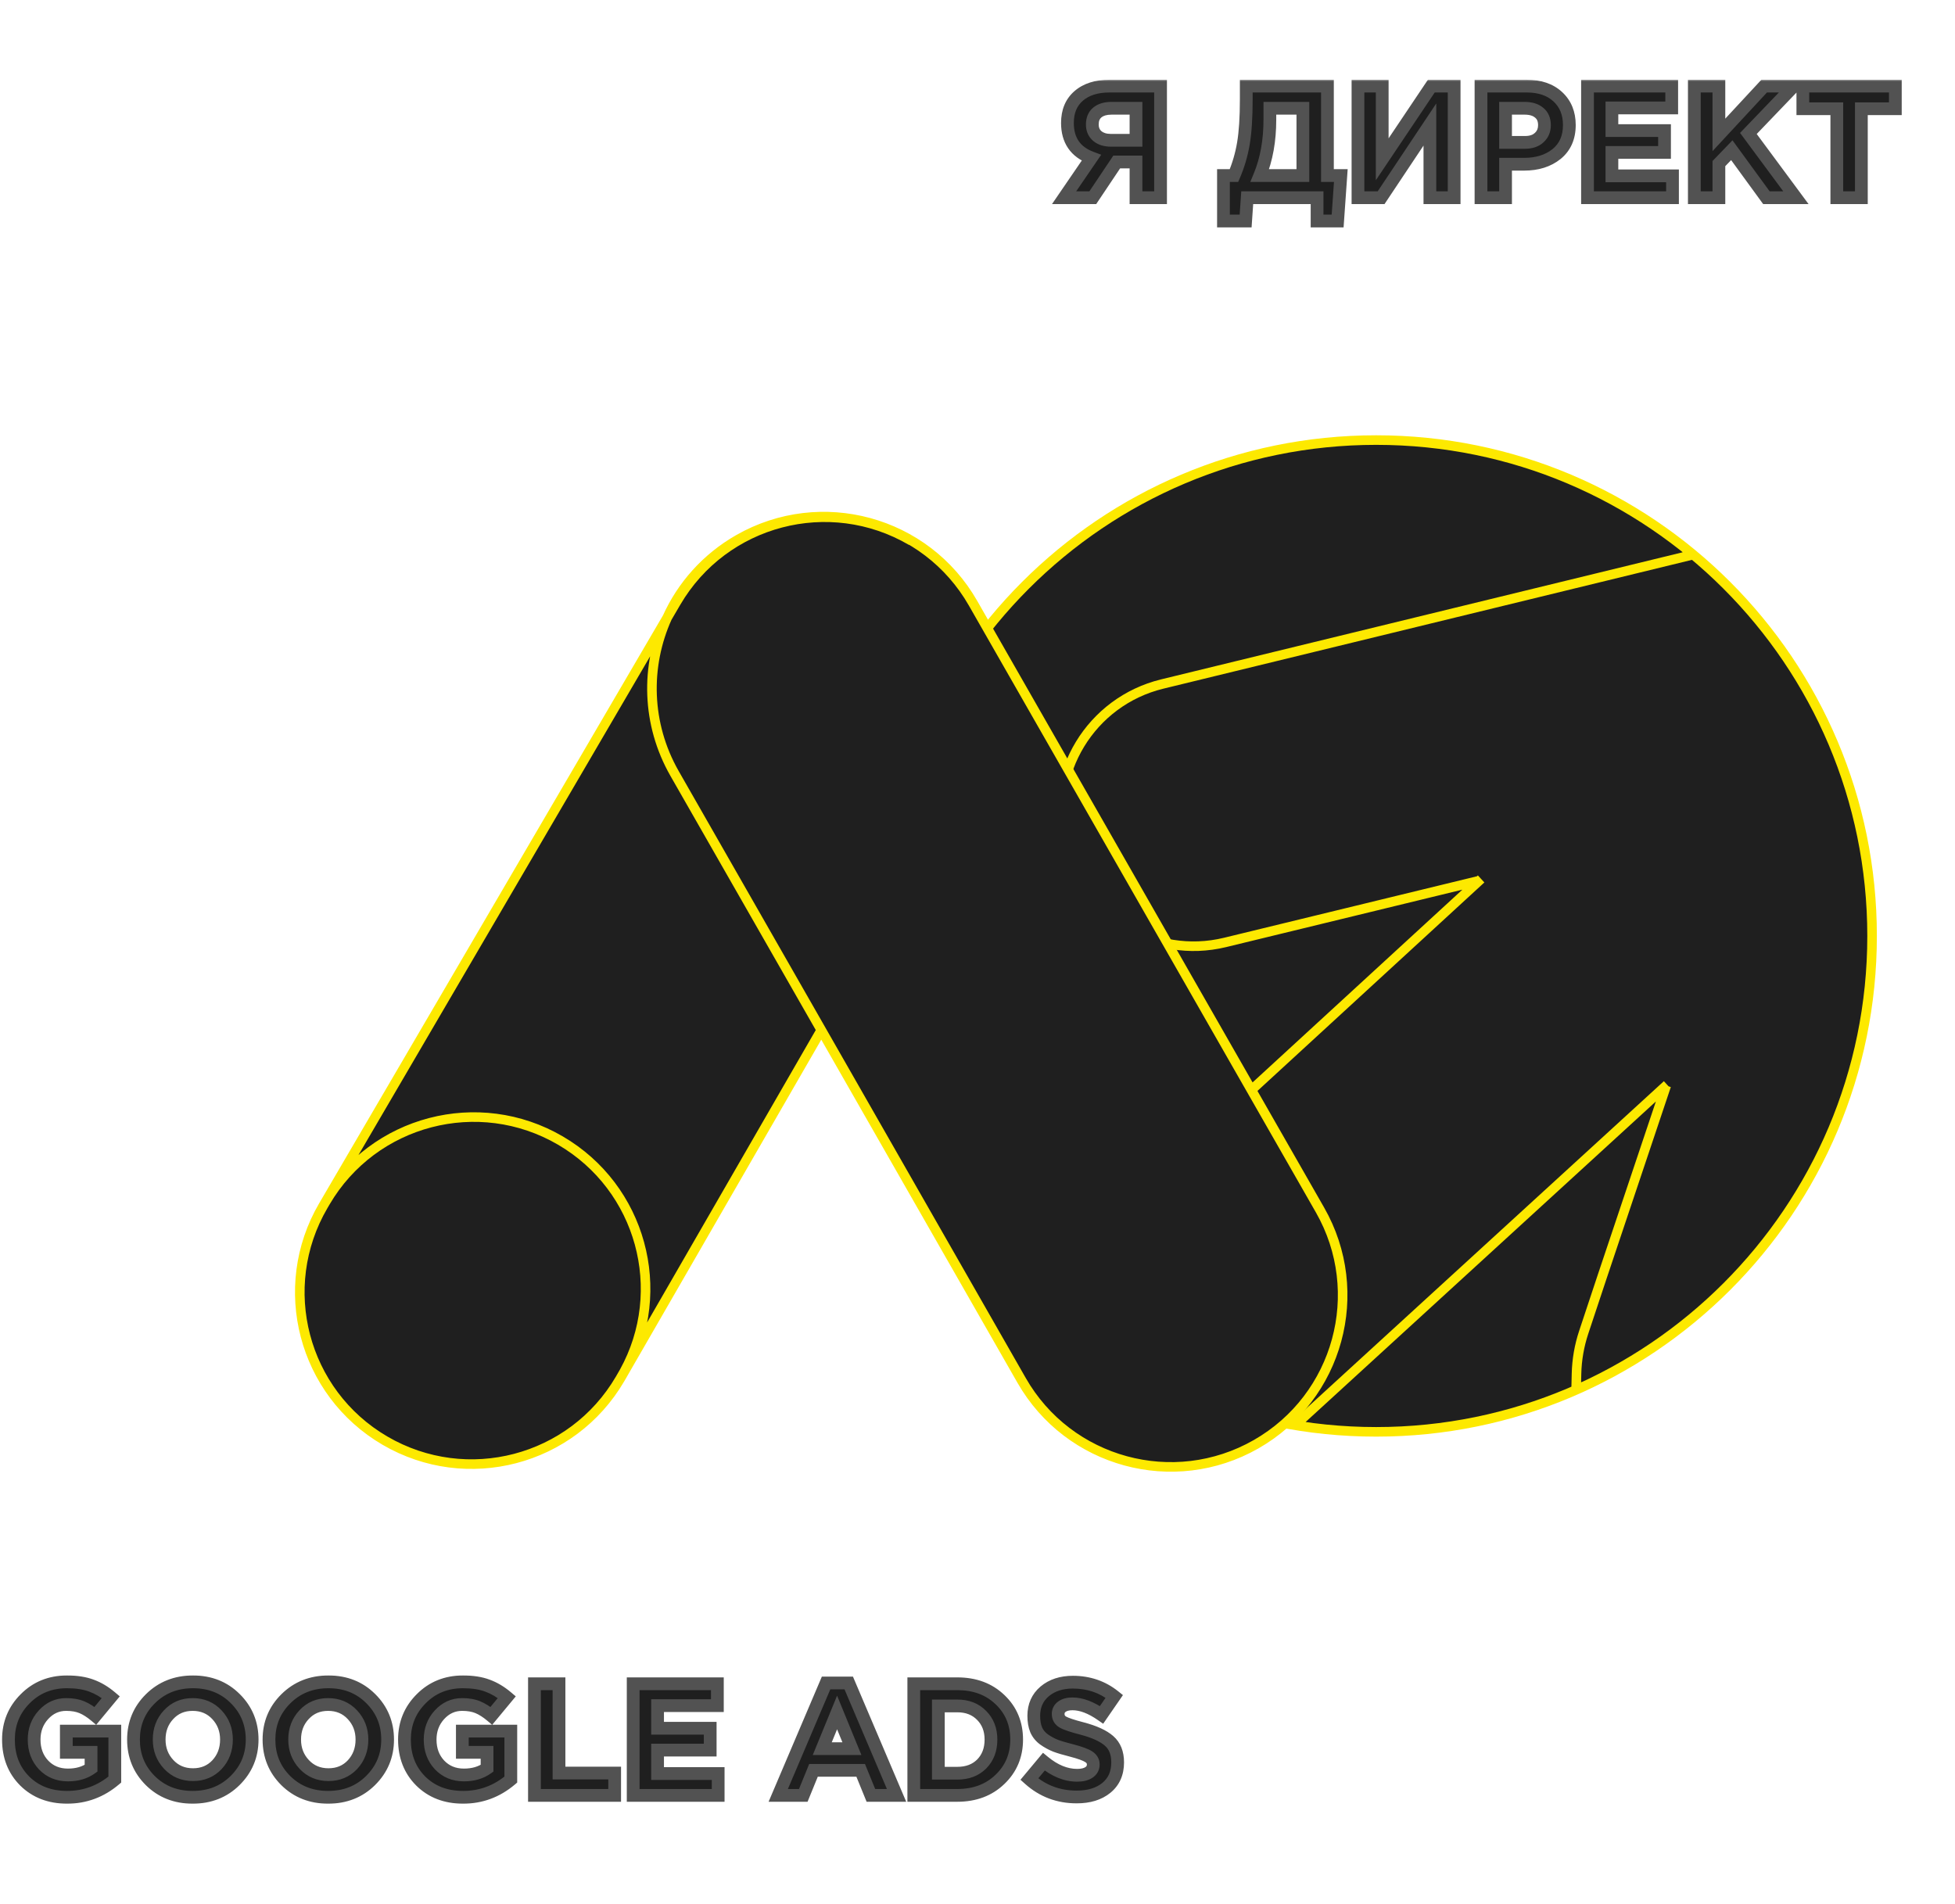
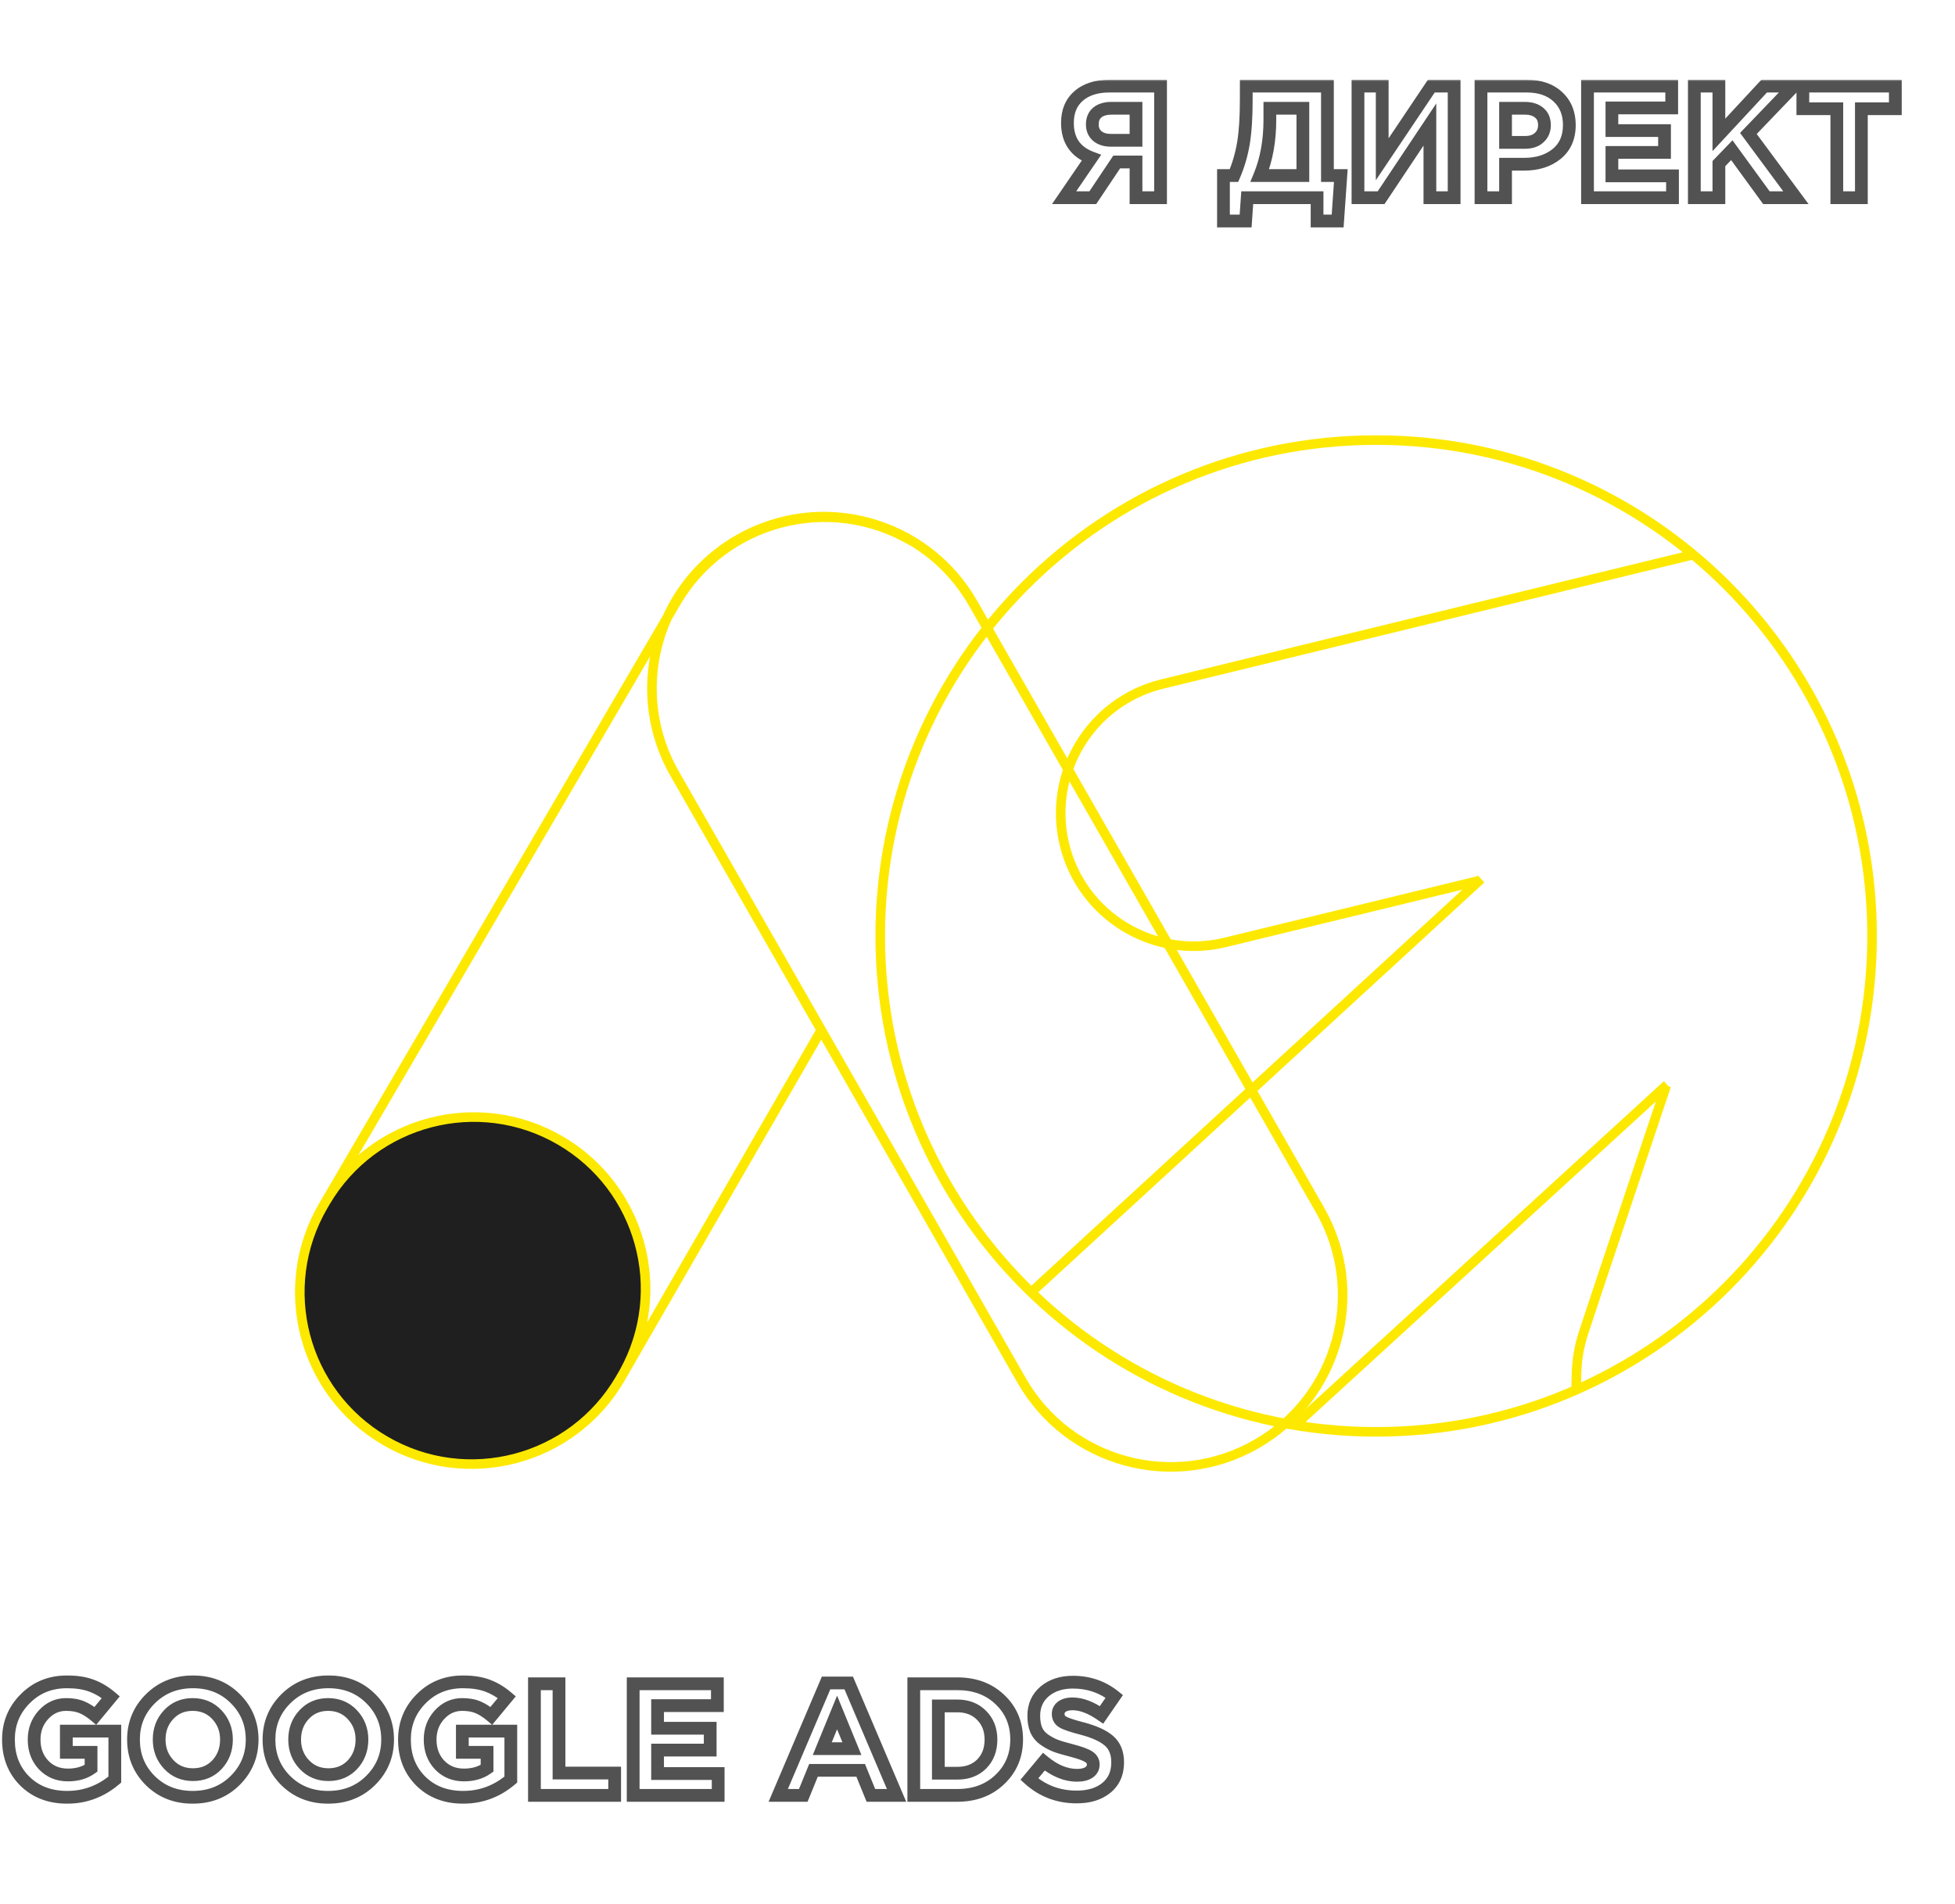
<svg xmlns="http://www.w3.org/2000/svg" width="613" height="597" viewBox="0 0 613 597" fill="none">
-   <path d="M587 293.5C587 379.38 517.38 449 431.5 449C345.62 449 276 379.38 276 293.5C276 207.62 345.62 138 431.5 138C517.38 138 587 207.62 587 293.5Z" fill="#1F1F1F" />
  <path d="M530.502 174.024L364.417 214.5C342.034 219.955 328.316 242.529 333.785 264.91C339.247 287.262 361.783 300.964 384.142 295.528L463.896 276.136M522.468 340.409L502.316 400.51L496.58 417.787C495.186 421.986 494.425 426.368 494.322 430.791L494.217 435.264M323.946 404.682L394.18 340.15L464.414 275.618M406.62 446.408L522.727 340.15M587 293.5C587 379.38 517.38 449 431.5 449C345.62 449 276 379.38 276 293.5C276 207.62 345.62 138 431.5 138C517.38 138 587 207.62 587 293.5Z" stroke="#FDE900" stroke-width="3" />
  <mask id="path-3-outside-1_816_1849" maskUnits="userSpaceOnUse" x="329" y="25" width="268" height="47" fill="black">
    <rect fill="white" x="329" y="25" width="268" height="47" />
    <path d="M363.9 27V62H356.2V50.8H350.15L342.65 62H333.65L342.2 49.5C337.2 47.633 334.7 43.983 334.7 38.55C334.7 34.95 335.867 32.133 338.2 30.1C340.567 28.033 343.8 27 347.9 27H363.9ZM348.4 44H356.2V33.95H348.55C346.65 33.95 345.167 34.383 344.1 35.25C343.033 36.117 342.5 37.383 342.5 39.05C342.5 40.55 343.017 41.75 344.05 42.65C345.117 43.55 346.567 44 348.4 44ZM383.623 69.3V55.05H386.923C388.29 51.883 389.273 48.533 389.873 45C390.473 41.467 390.773 36.833 390.773 31.1V27H416.223V55.05H420.423L419.423 69.3H412.973V62H391.073L390.573 69.3H383.623ZM408.523 33.95H398.173V37.5C398.173 44.1 397.123 49.95 395.023 55.05H408.523V33.95ZM455.95 27V62H448.35V39.05L433.05 62H425.8V27H433.4V49.95L448.8 27H455.95ZM464.374 62V27H478.674C482.807 27 486.074 28.117 488.474 30.35C490.874 32.583 492.074 35.533 492.074 39.2C492.074 43.1 490.74 46.133 488.074 48.3C485.407 50.433 482.024 51.5 477.924 51.5H472.074V62H464.374ZM472.074 44.65H478.174C480.074 44.65 481.557 44.15 482.624 43.15C483.724 42.15 484.274 40.85 484.274 39.25C484.274 37.55 483.724 36.25 482.624 35.35C481.524 34.417 479.99 33.95 478.024 33.95H472.074V44.65ZM497.772 62V27H524.172V33.85H505.422V40.95H521.922V47.8H505.422V55.15H524.422V62H497.772ZM531.268 62V27H538.968V42.3L553.168 27H562.468L548.218 41.85L563.118 62H553.868L543.018 47.1L538.968 51.3V62H531.268ZM575.942 62V34.1H565.292V27H594.292V34.1H583.642V62H575.942Z" />
  </mask>
-   <path d="M363.9 27V62H356.2V50.8H350.15L342.65 62H333.65L342.2 49.5C337.2 47.633 334.7 43.983 334.7 38.55C334.7 34.95 335.867 32.133 338.2 30.1C340.567 28.033 343.8 27 347.9 27H363.9ZM348.4 44H356.2V33.95H348.55C346.65 33.95 345.167 34.383 344.1 35.25C343.033 36.117 342.5 37.383 342.5 39.05C342.5 40.55 343.017 41.75 344.05 42.65C345.117 43.55 346.567 44 348.4 44ZM383.623 69.3V55.05H386.923C388.29 51.883 389.273 48.533 389.873 45C390.473 41.467 390.773 36.833 390.773 31.1V27H416.223V55.05H420.423L419.423 69.3H412.973V62H391.073L390.573 69.3H383.623ZM408.523 33.95H398.173V37.5C398.173 44.1 397.123 49.95 395.023 55.05H408.523V33.95ZM455.95 27V62H448.35V39.05L433.05 62H425.8V27H433.4V49.95L448.8 27H455.95ZM464.374 62V27H478.674C482.807 27 486.074 28.117 488.474 30.35C490.874 32.583 492.074 35.533 492.074 39.2C492.074 43.1 490.74 46.133 488.074 48.3C485.407 50.433 482.024 51.5 477.924 51.5H472.074V62H464.374ZM472.074 44.65H478.174C480.074 44.65 481.557 44.15 482.624 43.15C483.724 42.15 484.274 40.85 484.274 39.25C484.274 37.55 483.724 36.25 482.624 35.35C481.524 34.417 479.99 33.95 478.024 33.95H472.074V44.65ZM497.772 62V27H524.172V33.85H505.422V40.95H521.922V47.8H505.422V55.15H524.422V62H497.772ZM531.268 62V27H538.968V42.3L553.168 27H562.468L548.218 41.85L563.118 62H553.868L543.018 47.1L538.968 51.3V62H531.268ZM575.942 62V34.1H565.292V27H594.292V34.1H583.642V62H575.942Z" fill="#1F1F1F" />
  <path d="M363.9 27H365.9V25H363.9V27ZM363.9 62V64H365.9V62H363.9ZM356.2 62H354.2V64H356.2V62ZM356.2 50.8H358.2V48.8H356.2V50.8ZM350.15 50.8V48.8H349.082L348.488 49.687L350.15 50.8ZM342.65 62V64H343.718L344.312 63.113L342.65 62ZM333.65 62L331.999 60.871L329.859 64H333.65V62ZM342.2 49.5L343.851 50.629L345.293 48.52L342.9 47.626L342.2 49.5ZM338.2 30.1L339.514 31.608L339.516 31.607L338.2 30.1ZM356.2 44V46H358.2V44H356.2ZM356.2 33.95H358.2V31.95H356.2V33.95ZM344.05 42.65L342.736 44.158L342.748 44.169L342.76 44.179L344.05 42.65ZM361.9 27V62H365.9V27H361.9ZM363.9 60H356.2V64H363.9V60ZM358.2 62V50.8H354.2V62H358.2ZM356.2 48.8H350.15V52.8H356.2V48.8ZM348.488 49.687L340.988 60.887L344.312 63.113L351.812 51.913L348.488 49.687ZM342.65 60H333.65V64H342.65V60ZM335.301 63.129L343.851 50.629L340.549 48.371L331.999 60.871L335.301 63.129ZM342.9 47.626C340.704 46.807 339.198 45.652 338.225 44.232C337.25 42.809 336.7 40.956 336.7 38.55H332.7C332.7 41.577 333.4 44.266 334.925 46.493C336.452 48.723 338.696 50.327 341.5 51.374L342.9 47.626ZM336.7 38.55C336.7 35.424 337.689 33.198 339.514 31.608L336.886 28.592C334.044 31.069 332.7 34.476 332.7 38.55H336.7ZM339.516 31.607C341.418 29.945 344.133 29 347.9 29V25C343.467 25 339.715 26.122 336.884 28.593L339.516 31.607ZM347.9 29H363.9V25H347.9V29ZM348.4 46H356.2V42H348.4V46ZM358.2 44V33.95H354.2V44H358.2ZM356.2 31.95H348.55V35.95H356.2V31.95ZM348.55 31.95C346.365 31.95 344.377 32.448 342.839 33.698L345.361 36.802C345.956 36.319 346.935 35.95 348.55 35.95V31.95ZM342.839 33.698C341.205 35.025 340.5 36.922 340.5 39.05H344.5C344.5 37.844 344.862 37.208 345.361 36.802L342.839 33.698ZM340.5 39.05C340.5 41.067 341.223 42.84 342.736 44.158L345.364 41.142C344.811 40.66 344.5 40.033 344.5 39.05H340.5ZM342.76 44.179C344.288 45.468 346.245 46 348.4 46V42C346.889 42 345.945 41.633 345.34 41.121L342.76 44.179ZM383.623 69.3H381.623V71.3H383.623V69.3ZM383.623 55.05V53.05H381.623V55.05H383.623ZM386.923 55.05V57.05H388.238L388.759 55.843L386.923 55.05ZM389.873 45L387.901 44.665L389.873 45ZM390.773 27V25H388.773V27H390.773ZM416.223 27H418.223V25H416.223V27ZM416.223 55.05H414.223V57.05H416.223V55.05ZM420.423 55.05L422.418 55.19L422.568 53.05H420.423V55.05ZM419.423 69.3V71.3H421.288L421.418 69.44L419.423 69.3ZM412.973 69.3H410.973V71.3H412.973V69.3ZM412.973 62H414.973V60H412.973V62ZM391.073 62V60H389.205L389.078 61.863L391.073 62ZM390.573 69.3V71.3H392.441L392.568 69.437L390.573 69.3ZM408.523 33.95H410.523V31.95H408.523V33.95ZM398.173 33.95V31.95H396.173V33.95H398.173ZM395.023 55.05L393.174 54.288L392.037 57.05H395.023V55.05ZM408.523 55.05V57.05H410.523V55.05H408.523ZM385.623 69.3V55.05H381.623V69.3H385.623ZM383.623 57.05H386.923V53.05H383.623V57.05ZM388.759 55.843C390.192 52.524 391.219 49.019 391.845 45.335L387.901 44.665C387.327 48.047 386.388 51.243 385.087 54.258L388.759 55.843ZM391.845 45.335C392.471 41.645 392.773 36.888 392.773 31.1H388.773C388.773 36.779 388.475 41.288 387.901 44.665L391.845 45.335ZM392.773 31.1V27H388.773V31.1H392.773ZM390.773 29H416.223V25H390.773V29ZM414.223 27V55.05H418.223V27H414.223ZM416.223 57.05H420.423V53.05H416.223V57.05ZM418.428 54.91L417.428 69.16L421.418 69.44L422.418 55.19L418.428 54.91ZM419.423 67.3H412.973V71.3H419.423V67.3ZM414.973 69.3V62H410.973V69.3H414.973ZM412.973 60H391.073V64H412.973V60ZM389.078 61.863L388.578 69.163L392.568 69.437L393.068 62.137L389.078 61.863ZM390.573 67.3H383.623V71.3H390.573V67.3ZM408.523 31.95H398.173V35.95H408.523V31.95ZM396.173 33.95V37.5H400.173V33.95H396.173ZM396.173 37.5C396.173 43.889 395.157 49.473 393.174 54.288L396.872 55.812C399.089 50.427 400.173 44.311 400.173 37.5H396.173ZM395.023 57.05H408.523V53.05H395.023V57.05ZM410.523 55.05V33.95H406.523V55.05H410.523ZM455.95 27H457.95V25H455.95V27ZM455.95 62V64H457.95V62H455.95ZM448.35 62H446.35V64H448.35V62ZM448.35 39.05H450.35V32.444L446.686 37.941L448.35 39.05ZM433.05 62V64H434.12L434.714 63.109L433.05 62ZM425.8 62H423.8V64H425.8V62ZM425.8 27V25H423.8V27H425.8ZM433.4 27H435.4V25H433.4V27ZM433.4 49.95H431.4V56.52L435.06 51.064L433.4 49.95ZM448.8 27V25H447.733L447.139 25.886L448.8 27ZM453.95 27V62H457.95V27H453.95ZM455.95 60H448.35V64H455.95V60ZM450.35 62V39.05H446.35V62H450.35ZM446.686 37.941L431.386 60.891L434.714 63.109L450.014 40.159L446.686 37.941ZM433.05 60H425.8V64H433.05V60ZM427.8 62V27H423.8V62H427.8ZM425.8 29H433.4V25H425.8V29ZM431.4 27V49.95H435.4V27H431.4ZM435.06 51.064L450.46 28.114L447.139 25.886L431.739 48.836L435.06 51.064ZM448.8 29H455.95V25H448.8V29ZM464.374 62H462.374V64H464.374V62ZM464.374 27V25H462.374V27H464.374ZM488.474 30.35L487.111 31.814L488.474 30.35ZM488.074 48.3L489.323 49.862L489.329 49.857L489.335 49.852L488.074 48.3ZM472.074 51.5V49.5H470.074V51.5H472.074ZM472.074 62V64H474.074V62H472.074ZM472.074 44.65H470.074V46.65H472.074V44.65ZM482.624 43.15L481.278 41.67L481.267 41.68L481.256 41.691L482.624 43.15ZM482.624 35.35L481.33 36.875L481.344 36.887L481.357 36.898L482.624 35.35ZM472.074 33.95V31.95H470.074V33.95H472.074ZM466.374 62V27H462.374V62H466.374ZM464.374 29H478.674V25H464.374V29ZM478.674 29C482.439 29 485.171 30.009 487.111 31.814L489.836 28.886C486.977 26.225 483.175 25 478.674 25V29ZM487.111 31.814C489.054 33.622 490.074 36.016 490.074 39.2H494.074C494.074 35.051 492.693 31.544 489.836 28.886L487.111 31.814ZM490.074 39.2C490.074 42.589 488.945 45.015 486.813 46.748L489.335 49.852C492.536 47.252 494.074 43.611 494.074 39.2H490.074ZM486.824 46.738C484.58 48.534 481.664 49.5 477.924 49.5V53.5C482.384 53.5 486.235 52.333 489.323 49.862L486.824 46.738ZM477.924 49.5H472.074V53.5H477.924V49.5ZM470.074 51.5V62H474.074V51.5H470.074ZM472.074 60H464.374V64H472.074V60ZM472.074 46.65H478.174V42.65H472.074V46.65ZM478.174 46.65C480.425 46.65 482.454 46.051 483.992 44.609L481.256 41.691C480.661 42.249 479.723 42.65 478.174 42.65V46.65ZM483.969 44.63C485.521 43.219 486.274 41.365 486.274 39.25H482.274C482.274 40.335 481.927 41.081 481.278 41.67L483.969 44.63ZM486.274 39.25C486.274 37.081 485.547 35.157 483.89 33.802L481.357 36.898C481.901 37.343 482.274 38.02 482.274 39.25H486.274ZM483.918 33.825C482.344 32.489 480.292 31.95 478.024 31.95V35.95C479.689 35.95 480.704 36.344 481.33 36.875L483.918 33.825ZM478.024 31.95H472.074V35.95H478.024V31.95ZM470.074 33.95V44.65H474.074V33.95H470.074ZM497.772 62H495.772V64H497.772V62ZM497.772 27V25H495.772V27H497.772ZM524.172 27H526.172V25H524.172V27ZM524.172 33.85V35.85H526.172V33.85H524.172ZM505.422 33.85V31.85H503.422V33.85H505.422ZM505.422 40.95H503.422V42.95H505.422V40.95ZM521.922 40.95H523.922V38.95H521.922V40.95ZM521.922 47.8V49.8H523.922V47.8H521.922ZM505.422 47.8V45.8H503.422V47.8H505.422ZM505.422 55.15H503.422V57.15H505.422V55.15ZM524.422 55.15H526.422V53.15H524.422V55.15ZM524.422 62V64H526.422V62H524.422ZM499.772 62V27H495.772V62H499.772ZM497.772 29H524.172V25H497.772V29ZM522.172 27V33.85H526.172V27H522.172ZM524.172 31.85H505.422V35.85H524.172V31.85ZM503.422 33.85V40.95H507.422V33.85H503.422ZM505.422 42.95H521.922V38.95H505.422V42.95ZM519.922 40.95V47.8H523.922V40.95H519.922ZM521.922 45.8H505.422V49.8H521.922V45.8ZM503.422 47.8V55.15H507.422V47.8H503.422ZM505.422 57.15H524.422V53.15H505.422V57.15ZM522.422 55.15V62H526.422V55.15H522.422ZM524.422 60H497.772V64H524.422V60ZM531.268 62H529.268V64H531.268V62ZM531.268 27V25H529.268V27H531.268ZM538.968 27H540.968V25H538.968V27ZM538.968 42.3H536.968V47.395L540.434 43.66L538.968 42.3ZM553.168 27V25H552.296L551.702 25.64L553.168 27ZM562.468 27L563.911 28.385L567.159 25H562.468V27ZM548.218 41.85L546.775 40.465L545.607 41.683L546.61 43.039L548.218 41.85ZM563.118 62V64H567.085L564.726 60.811L563.118 62ZM553.868 62L552.252 63.177L552.851 64H553.868V62ZM543.018 47.1L544.635 45.923L543.233 43.997L541.579 45.712L543.018 47.1ZM538.968 51.3L537.529 49.912L536.968 50.493V51.3H538.968ZM538.968 62V64H540.968V62H538.968ZM533.268 62V27H529.268V62H533.268ZM531.268 29H538.968V25H531.268V29ZM536.968 27V42.3H540.968V27H536.968ZM540.434 43.66L554.634 28.36L551.702 25.64L537.502 40.94L540.434 43.66ZM553.168 29H562.468V25H553.168V29ZM561.025 25.615L546.775 40.465L549.661 43.235L563.911 28.385L561.025 25.615ZM546.61 43.039L561.51 63.189L564.726 60.811L549.826 40.661L546.61 43.039ZM563.118 60H553.868V64H563.118V60ZM555.485 60.823L544.635 45.923L541.402 48.277L552.252 63.177L555.485 60.823ZM541.579 45.712L537.529 49.912L540.408 52.688L544.458 48.488L541.579 45.712ZM536.968 51.3V62H540.968V51.3H536.968ZM538.968 60H531.268V64H538.968V60ZM575.942 62H573.942V64H575.942V62ZM575.942 34.1H577.942V32.1H575.942V34.1ZM565.292 34.1H563.292V36.1H565.292V34.1ZM565.292 27V25H563.292V27H565.292ZM594.292 27H596.292V25H594.292V27ZM594.292 34.1V36.1H596.292V34.1H594.292ZM583.642 34.1V32.1H581.642V34.1H583.642ZM583.642 62V64H585.642V62H583.642ZM577.942 62V34.1H573.942V62H577.942ZM575.942 32.1H565.292V36.1H575.942V32.1ZM567.292 34.1V27H563.292V34.1H567.292ZM565.292 29H594.292V25H565.292V29ZM592.292 27V34.1H596.292V27H592.292ZM594.292 32.1H583.642V36.1H594.292V32.1ZM581.642 34.1V62H585.642V34.1H581.642ZM583.642 60H575.942V64H583.642V60Z" fill="#525252" mask="url(#path-3-outside-1_816_1849)" />
  <mask id="path-5-outside-2_816_1849" maskUnits="userSpaceOnUse" x="0" y="525" width="353" height="41" fill="black">
    <rect fill="white" y="525" width="353" height="41" />
    <path d="M21.05 563.6C15.617 563.6 11.183 561.9 7.75 558.5C4.35 555.1 2.65 550.767 2.65 545.5C2.65 540.467 4.4 536.2 7.9 532.7C11.4 529.167 15.767 527.4 21 527.4C24.033 527.4 26.6 527.8 28.7 528.6C30.8 529.367 32.817 530.567 34.75 532.2L29.9 538.05C28.433 536.817 27.017 535.917 25.65 535.35C24.283 534.783 22.65 534.5 20.75 534.5C17.95 534.5 15.567 535.583 13.6 537.75C11.667 539.883 10.7 542.467 10.7 545.5C10.7 548.7 11.683 551.35 13.65 553.45C15.65 555.55 18.2 556.6 21.3 556.6C24.167 556.6 26.583 555.9 28.55 554.5V549.5H20.8V542.85H36V558.05C31.633 561.75 26.65 563.6 21.05 563.6ZM73.709 558.35C70.176 561.85 65.742 563.6 60.409 563.6C55.076 563.6 50.642 561.85 47.109 558.35C43.609 554.85 41.859 550.567 41.859 545.5C41.859 540.467 43.626 536.2 47.159 532.7C50.726 529.167 55.176 527.4 60.509 527.4C65.842 527.4 70.259 529.15 73.759 532.65C77.292 536.15 79.059 540.433 79.059 545.5C79.059 550.533 77.276 554.817 73.709 558.35ZM52.909 553.3C54.909 555.433 57.442 556.5 60.509 556.5C63.576 556.5 66.092 555.45 68.059 553.35C70.026 551.217 71.009 548.6 71.009 545.5C71.009 542.433 70.009 539.833 68.009 537.7C66.009 535.567 63.476 534.5 60.409 534.5C57.342 534.5 54.826 535.567 52.859 537.7C50.892 539.8 49.909 542.4 49.909 545.5C49.909 548.567 50.909 551.167 52.909 553.3ZM116.189 558.35C112.656 561.85 108.223 563.6 102.889 563.6C97.556 563.6 93.123 561.85 89.59 558.35C86.09 554.85 84.34 550.567 84.34 545.5C84.34 540.467 86.106 536.2 89.639 532.7C93.206 529.167 97.656 527.4 102.989 527.4C108.323 527.4 112.739 529.15 116.239 532.65C119.773 536.15 121.539 540.433 121.539 545.5C121.539 550.533 119.756 554.817 116.189 558.35ZM95.389 553.3C97.389 555.433 99.923 556.5 102.989 556.5C106.056 556.5 108.573 555.45 110.539 553.35C112.506 551.217 113.489 548.6 113.489 545.5C113.489 542.433 112.489 539.833 110.489 537.7C108.489 535.567 105.956 534.5 102.889 534.5C99.823 534.5 97.306 535.567 95.34 537.7C93.373 539.8 92.389 542.4 92.389 545.5C92.389 548.567 93.389 551.167 95.389 553.3ZM145.22 563.6C139.787 563.6 135.353 561.9 131.92 558.5C128.52 555.1 126.82 550.767 126.82 545.5C126.82 540.467 128.57 536.2 132.07 532.7C135.57 529.167 139.937 527.4 145.17 527.4C148.203 527.4 150.77 527.8 152.87 528.6C154.97 529.367 156.987 530.567 158.92 532.2L154.07 538.05C152.603 536.817 151.187 535.917 149.82 535.35C148.453 534.783 146.82 534.5 144.92 534.5C142.12 534.5 139.737 535.583 137.77 537.75C135.837 539.883 134.87 542.467 134.87 545.5C134.87 548.7 135.853 551.35 137.82 553.45C139.82 555.55 142.37 556.6 145.47 556.6C148.337 556.6 150.753 555.9 152.72 554.5V549.5H144.97V542.85H160.17V558.05C155.803 561.75 150.82 563.6 145.22 563.6ZM167.579 563V528H175.279V556H192.729V563H167.579ZM198.536 563V528H224.936V534.85H206.186V541.95H222.686V548.8H206.186V556.15H225.186V563H198.536ZM244.022 563L259.022 527.75H266.122L281.122 563H273.072L269.872 555.15H255.072L251.872 563H244.022ZM257.822 548.35H267.122L262.472 537L257.822 548.35ZM286.524 563V528H300.174C305.641 528 310.108 529.667 313.574 533C317.041 536.3 318.774 540.467 318.774 545.5C318.774 550.5 317.024 554.667 313.524 558C310.058 561.333 305.608 563 300.174 563H286.524ZM294.224 556.05H300.174C303.341 556.05 305.891 555.083 307.824 553.15C309.758 551.183 310.724 548.633 310.724 545.5C310.724 542.4 309.741 539.867 307.774 537.9C305.841 535.933 303.308 534.95 300.174 534.95H294.224V556.05ZM337.597 563.5C331.864 563.5 326.914 561.633 322.747 557.9L327.297 552.45C330.731 555.283 334.214 556.7 337.747 556.7C339.314 556.7 340.547 556.4 341.447 555.8C342.347 555.2 342.797 554.367 342.797 553.3C342.797 552.3 342.331 551.5 341.397 550.9C340.464 550.267 338.581 549.583 335.747 548.85C333.747 548.35 332.131 547.867 330.897 547.4C329.664 546.9 328.481 546.25 327.347 545.45C326.247 544.65 325.431 543.65 324.897 542.45C324.397 541.217 324.147 539.75 324.147 538.05C324.147 534.883 325.281 532.333 327.547 530.4C329.847 528.467 332.797 527.5 336.397 527.5C341.364 527.5 345.697 528.983 349.397 531.95L345.397 537.75C342.097 535.45 339.064 534.3 336.297 534.3C334.864 534.3 333.747 534.6 332.947 535.2C332.181 535.767 331.797 536.517 331.797 537.45C331.797 538.583 332.281 539.433 333.247 540C334.214 540.567 336.247 541.25 339.347 542.05C343.147 543.05 345.947 544.333 347.747 545.9C349.547 547.467 350.447 549.717 350.447 552.65C350.447 556.05 349.264 558.717 346.897 560.65C344.564 562.55 341.464 563.5 337.597 563.5Z" />
  </mask>
-   <path d="M21.05 563.6C15.617 563.6 11.183 561.9 7.75 558.5C4.35 555.1 2.65 550.767 2.65 545.5C2.65 540.467 4.4 536.2 7.9 532.7C11.4 529.167 15.767 527.4 21 527.4C24.033 527.4 26.6 527.8 28.7 528.6C30.8 529.367 32.817 530.567 34.75 532.2L29.9 538.05C28.433 536.817 27.017 535.917 25.65 535.35C24.283 534.783 22.65 534.5 20.75 534.5C17.95 534.5 15.567 535.583 13.6 537.75C11.667 539.883 10.7 542.467 10.7 545.5C10.7 548.7 11.683 551.35 13.65 553.45C15.65 555.55 18.2 556.6 21.3 556.6C24.167 556.6 26.583 555.9 28.55 554.5V549.5H20.8V542.85H36V558.05C31.633 561.75 26.65 563.6 21.05 563.6ZM73.709 558.35C70.176 561.85 65.742 563.6 60.409 563.6C55.076 563.6 50.642 561.85 47.109 558.35C43.609 554.85 41.859 550.567 41.859 545.5C41.859 540.467 43.626 536.2 47.159 532.7C50.726 529.167 55.176 527.4 60.509 527.4C65.842 527.4 70.259 529.15 73.759 532.65C77.292 536.15 79.059 540.433 79.059 545.5C79.059 550.533 77.276 554.817 73.709 558.35ZM52.909 553.3C54.909 555.433 57.442 556.5 60.509 556.5C63.576 556.5 66.092 555.45 68.059 553.35C70.026 551.217 71.009 548.6 71.009 545.5C71.009 542.433 70.009 539.833 68.009 537.7C66.009 535.567 63.476 534.5 60.409 534.5C57.342 534.5 54.826 535.567 52.859 537.7C50.892 539.8 49.909 542.4 49.909 545.5C49.909 548.567 50.909 551.167 52.909 553.3ZM116.189 558.35C112.656 561.85 108.223 563.6 102.889 563.6C97.556 563.6 93.123 561.85 89.59 558.35C86.09 554.85 84.34 550.567 84.34 545.5C84.34 540.467 86.106 536.2 89.639 532.7C93.206 529.167 97.656 527.4 102.989 527.4C108.323 527.4 112.739 529.15 116.239 532.65C119.773 536.15 121.539 540.433 121.539 545.5C121.539 550.533 119.756 554.817 116.189 558.35ZM95.389 553.3C97.389 555.433 99.923 556.5 102.989 556.5C106.056 556.5 108.573 555.45 110.539 553.35C112.506 551.217 113.489 548.6 113.489 545.5C113.489 542.433 112.489 539.833 110.489 537.7C108.489 535.567 105.956 534.5 102.889 534.5C99.823 534.5 97.306 535.567 95.34 537.7C93.373 539.8 92.389 542.4 92.389 545.5C92.389 548.567 93.389 551.167 95.389 553.3ZM145.22 563.6C139.787 563.6 135.353 561.9 131.92 558.5C128.52 555.1 126.82 550.767 126.82 545.5C126.82 540.467 128.57 536.2 132.07 532.7C135.57 529.167 139.937 527.4 145.17 527.4C148.203 527.4 150.77 527.8 152.87 528.6C154.97 529.367 156.987 530.567 158.92 532.2L154.07 538.05C152.603 536.817 151.187 535.917 149.82 535.35C148.453 534.783 146.82 534.5 144.92 534.5C142.12 534.5 139.737 535.583 137.77 537.75C135.837 539.883 134.87 542.467 134.87 545.5C134.87 548.7 135.853 551.35 137.82 553.45C139.82 555.55 142.37 556.6 145.47 556.6C148.337 556.6 150.753 555.9 152.72 554.5V549.5H144.97V542.85H160.17V558.05C155.803 561.75 150.82 563.6 145.22 563.6ZM167.579 563V528H175.279V556H192.729V563H167.579ZM198.536 563V528H224.936V534.85H206.186V541.95H222.686V548.8H206.186V556.15H225.186V563H198.536ZM244.022 563L259.022 527.75H266.122L281.122 563H273.072L269.872 555.15H255.072L251.872 563H244.022ZM257.822 548.35H267.122L262.472 537L257.822 548.35ZM286.524 563V528H300.174C305.641 528 310.108 529.667 313.574 533C317.041 536.3 318.774 540.467 318.774 545.5C318.774 550.5 317.024 554.667 313.524 558C310.058 561.333 305.608 563 300.174 563H286.524ZM294.224 556.05H300.174C303.341 556.05 305.891 555.083 307.824 553.15C309.758 551.183 310.724 548.633 310.724 545.5C310.724 542.4 309.741 539.867 307.774 537.9C305.841 535.933 303.308 534.95 300.174 534.95H294.224V556.05ZM337.597 563.5C331.864 563.5 326.914 561.633 322.747 557.9L327.297 552.45C330.731 555.283 334.214 556.7 337.747 556.7C339.314 556.7 340.547 556.4 341.447 555.8C342.347 555.2 342.797 554.367 342.797 553.3C342.797 552.3 342.331 551.5 341.397 550.9C340.464 550.267 338.581 549.583 335.747 548.85C333.747 548.35 332.131 547.867 330.897 547.4C329.664 546.9 328.481 546.25 327.347 545.45C326.247 544.65 325.431 543.65 324.897 542.45C324.397 541.217 324.147 539.75 324.147 538.05C324.147 534.883 325.281 532.333 327.547 530.4C329.847 528.467 332.797 527.5 336.397 527.5C341.364 527.5 345.697 528.983 349.397 531.95L345.397 537.75C342.097 535.45 339.064 534.3 336.297 534.3C334.864 534.3 333.747 534.6 332.947 535.2C332.181 535.767 331.797 536.517 331.797 537.45C331.797 538.583 332.281 539.433 333.247 540C334.214 540.567 336.247 541.25 339.347 542.05C343.147 543.05 345.947 544.333 347.747 545.9C349.547 547.467 350.447 549.717 350.447 552.65C350.447 556.05 349.264 558.717 346.897 560.65C344.564 562.55 341.464 563.5 337.597 563.5Z" fill="#1F1F1F" />
  <path d="M7.75 558.5L6.336 559.914L6.343 559.921L7.75 558.5ZM7.9 532.7L9.314 534.114L9.321 534.107L7.9 532.7ZM28.7 528.6L27.988 530.469L28.001 530.474L28.014 530.479L28.7 528.6ZM34.75 532.2L36.29 533.476L37.554 531.951L36.041 530.672L34.75 532.2ZM29.9 538.05L28.613 539.581L30.154 540.877L31.44 539.326L29.9 538.05ZM25.65 535.35L24.884 537.197L25.65 535.35ZM13.6 537.75L12.119 536.406L12.118 536.407L13.6 537.75ZM13.65 553.45L12.19 554.817L12.196 554.823L12.202 554.829L13.65 553.45ZM28.55 554.5L29.71 556.129L30.55 555.531V554.5H28.55ZM28.55 549.5H30.55V547.5H28.55V549.5ZM20.8 549.5H18.8V551.5H20.8V549.5ZM20.8 542.85V540.85H18.8V542.85H20.8ZM36 542.85H38V540.85H36V542.85ZM36 558.05L37.293 559.576L38 558.977V558.05H36ZM21.05 561.6C16.072 561.6 12.168 560.061 9.157 557.079L6.343 559.921C10.198 563.739 15.161 565.6 21.05 565.6V561.6ZM9.164 557.086C6.177 554.098 4.65 550.292 4.65 545.5H0.65C0.65 551.241 2.523 556.102 6.336 559.914L9.164 557.086ZM4.65 545.5C4.65 540.987 6.196 537.232 9.314 534.114L6.486 531.286C2.604 535.168 0.65 539.946 0.65 545.5H4.65ZM9.321 534.107C12.424 530.975 16.269 529.4 21 529.4V525.4C15.264 525.4 10.376 527.358 6.479 531.293L9.321 534.107ZM21 529.4C23.87 529.4 26.18 529.78 27.988 530.469L29.412 526.731C27.02 525.82 24.197 525.4 21 525.4V529.4ZM28.014 530.479C29.866 531.155 31.682 532.226 33.459 533.728L36.041 530.672C33.951 528.907 31.734 527.578 29.386 526.721L28.014 530.479ZM33.21 530.924L28.36 536.774L31.44 539.326L36.29 533.476L33.21 530.924ZM31.187 536.519C29.608 535.191 28.018 534.167 26.416 533.503L24.884 537.197C26.015 537.667 27.259 538.442 28.613 539.581L31.187 536.519ZM26.416 533.503C24.748 532.811 22.841 532.5 20.75 532.5V536.5C22.459 536.5 23.819 536.756 24.884 537.197L26.416 533.503ZM20.75 532.5C17.358 532.5 14.445 533.843 12.119 536.406L15.081 539.094C16.688 537.324 18.542 536.5 20.75 536.5V532.5ZM12.118 536.407C9.832 538.929 8.7 541.999 8.7 545.5H12.7C12.7 542.934 13.501 540.837 15.082 539.093L12.118 536.407ZM8.7 545.5C8.7 549.146 9.836 552.304 12.19 554.817L15.11 552.083C13.53 550.396 12.7 548.254 12.7 545.5H8.7ZM12.202 554.829C14.607 557.355 17.695 558.6 21.3 558.6V554.6C18.705 554.6 16.693 553.745 15.098 552.071L12.202 554.829ZM21.3 558.6C24.503 558.6 27.345 557.813 29.71 556.129L27.39 552.871C25.822 553.987 23.831 554.6 21.3 554.6V558.6ZM30.55 554.5V549.5H26.55V554.5H30.55ZM28.55 547.5H20.8V551.5H28.55V547.5ZM22.8 549.5V542.85H18.8V549.5H22.8ZM20.8 544.85H36V540.85H20.8V544.85ZM34 542.85V558.05H38V542.85H34ZM34.707 556.524C30.693 559.925 26.165 561.6 21.05 561.6V565.6C27.135 565.6 32.574 563.575 37.293 559.576L34.707 556.524ZM73.709 558.35L75.117 559.771L75.117 559.771L73.709 558.35ZM47.109 558.35L45.695 559.764L45.702 559.771L47.109 558.35ZM47.159 532.7L48.566 534.121L48.566 534.121L47.159 532.7ZM73.759 532.65L72.345 534.064L72.352 534.071L73.759 532.65ZM52.909 553.3L51.45 554.668L52.909 553.3ZM68.059 553.35L69.519 554.717L69.524 554.711L69.529 554.706L68.059 553.35ZM52.859 537.7L54.319 539.067L54.324 539.061L54.33 539.056L52.859 537.7ZM72.302 556.929C69.172 560.029 65.257 561.6 60.409 561.6V565.6C66.227 565.6 71.18 563.671 75.117 559.771L72.302 556.929ZM60.409 561.6C55.561 561.6 51.646 560.029 48.517 556.929L45.702 559.771C49.638 563.671 54.591 565.6 60.409 565.6V561.6ZM48.523 556.936C45.408 553.821 43.859 550.05 43.859 545.5H39.859C39.859 551.083 41.81 555.879 45.695 559.764L48.523 556.936ZM43.859 545.5C43.859 540.993 45.417 537.24 48.566 534.121L45.752 531.279C41.834 535.16 39.859 539.94 39.859 545.5H43.859ZM48.566 534.121C51.734 530.983 55.666 529.4 60.509 529.4V525.4C54.685 525.4 49.718 527.35 45.751 531.279L48.566 534.121ZM60.509 529.4C65.357 529.4 69.251 530.97 72.345 534.064L75.173 531.236C71.267 527.33 66.327 525.4 60.509 525.4V529.4ZM72.352 534.071C75.498 537.187 77.059 540.956 77.059 545.5H81.059C81.059 539.911 79.087 535.113 75.166 531.229L72.352 534.071ZM77.059 545.5C77.059 550.001 75.488 553.773 72.301 556.929L75.117 559.771C79.063 555.861 81.059 551.065 81.059 545.5H77.059ZM51.45 554.668C53.848 557.226 56.92 558.5 60.509 558.5V554.5C57.965 554.5 55.97 553.641 54.368 551.932L51.45 554.668ZM60.509 558.5C64.088 558.5 67.147 557.25 69.519 554.717L66.599 551.983C65.038 553.65 63.063 554.5 60.509 554.5V558.5ZM69.529 554.706C71.861 552.176 73.009 549.065 73.009 545.5H69.009C69.009 548.135 68.19 550.257 66.588 551.994L69.529 554.706ZM73.009 545.5C73.009 541.952 71.834 538.856 69.468 536.332L66.55 539.068C68.184 540.811 69.009 542.914 69.009 545.5H73.009ZM69.468 536.332C67.07 533.774 63.998 532.5 60.409 532.5V536.5C62.953 536.5 64.948 537.359 66.55 539.068L69.468 536.332ZM60.409 532.5C56.819 532.5 53.757 533.775 51.389 536.344L54.33 539.056C55.894 537.359 57.865 536.5 60.409 536.5V532.5ZM51.399 536.333C49.057 538.834 47.909 541.935 47.909 545.5H51.909C51.909 542.865 52.727 540.766 54.319 539.067L51.399 536.333ZM47.909 545.5C47.909 549.048 49.084 552.144 51.45 554.668L54.368 551.932C52.734 550.189 51.909 548.086 51.909 545.5H47.909ZM116.189 558.35L117.597 559.771L117.597 559.771L116.189 558.35ZM89.59 558.35L88.175 559.764L88.182 559.771L89.59 558.35ZM89.639 532.7L91.047 534.121L91.047 534.121L89.639 532.7ZM116.239 532.65L114.825 534.064L114.832 534.071L116.239 532.65ZM95.389 553.3L93.93 554.668L95.389 553.3ZM110.539 553.35L111.999 554.717L112.005 554.711L112.01 554.706L110.539 553.35ZM95.34 537.7L96.799 539.067L96.805 539.061L96.81 539.056L95.34 537.7ZM114.782 556.929C111.652 560.029 107.738 561.6 102.889 561.6V565.6C108.708 565.6 113.66 563.671 117.597 559.771L114.782 556.929ZM102.889 561.6C98.041 561.6 94.127 560.029 90.997 556.929L88.182 559.771C92.119 563.671 97.071 565.6 102.889 565.6V561.6ZM91.004 556.936C87.888 553.821 86.34 550.05 86.34 545.5H82.34C82.34 551.083 84.29 555.879 88.175 559.764L91.004 556.936ZM86.34 545.5C86.34 540.993 87.898 537.24 91.047 534.121L88.232 531.279C84.314 535.16 82.34 539.94 82.34 545.5H86.34ZM91.047 534.121C94.214 530.983 98.147 529.4 102.989 529.4V525.4C97.165 525.4 92.198 527.35 88.232 531.279L91.047 534.121ZM102.989 529.4C107.838 529.4 111.731 530.97 114.825 534.064L117.654 531.236C113.748 527.33 108.808 525.4 102.989 525.4V529.4ZM114.832 534.071C117.978 537.187 119.539 540.956 119.539 545.5H123.539C123.539 539.911 121.567 535.113 117.647 531.229L114.832 534.071ZM119.539 545.5C119.539 550.001 117.968 553.773 114.782 556.929L117.597 559.771C121.544 555.861 123.539 551.065 123.539 545.5H119.539ZM93.93 554.668C96.329 557.226 99.4 558.5 102.989 558.5V554.5C100.445 554.5 98.45 553.641 96.849 551.932L93.93 554.668ZM102.989 558.5C106.568 558.5 109.627 557.25 111.999 554.717L109.08 551.983C107.518 553.65 105.544 554.5 102.989 554.5V558.5ZM112.01 554.706C114.342 552.176 115.489 549.065 115.489 545.5H111.489C111.489 548.135 110.671 550.257 109.069 551.994L112.01 554.706ZM115.489 545.5C115.489 541.952 114.314 538.856 111.949 536.332L109.03 539.068C110.665 540.811 111.489 542.914 111.489 545.5H115.489ZM111.949 536.332C109.55 533.774 106.479 532.5 102.889 532.5V536.5C105.434 536.5 107.429 537.359 109.03 539.068L111.949 536.332ZM102.889 532.5C99.3 532.5 96.238 533.775 93.869 536.344L96.81 539.056C98.374 537.359 100.346 536.5 102.889 536.5V532.5ZM93.88 536.333C91.538 538.834 90.389 541.935 90.389 545.5H94.389C94.389 542.865 95.208 540.766 96.799 539.067L93.88 536.333ZM90.389 545.5C90.389 549.048 91.565 552.144 93.93 554.668L96.849 551.932C95.214 550.189 94.389 548.086 94.389 545.5H90.389ZM131.92 558.5L130.506 559.914L130.513 559.921L131.92 558.5ZM132.07 532.7L133.484 534.114L133.491 534.107L132.07 532.7ZM152.87 528.6L152.158 530.469L152.171 530.474L152.184 530.479L152.87 528.6ZM158.92 532.2L160.46 533.476L161.724 531.951L160.211 530.672L158.92 532.2ZM154.07 538.05L152.783 539.581L154.324 540.877L155.61 539.326L154.07 538.05ZM149.82 535.35L149.054 537.197L149.82 535.35ZM137.77 537.75L136.289 536.406L136.288 536.407L137.77 537.75ZM137.82 553.45L136.36 554.817L136.366 554.823L136.372 554.829L137.82 553.45ZM152.72 554.5L153.88 556.129L154.72 555.531V554.5H152.72ZM152.72 549.5H154.72V547.5H152.72V549.5ZM144.97 549.5H142.97V551.5H144.97V549.5ZM144.97 542.85V540.85H142.97V542.85H144.97ZM160.17 542.85H162.17V540.85H160.17V542.85ZM160.17 558.05L161.463 559.576L162.17 558.977V558.05H160.17ZM145.22 561.6C140.242 561.6 136.338 560.061 133.327 557.079L130.513 559.921C134.368 563.739 139.331 565.6 145.22 565.6V561.6ZM133.334 557.086C130.347 554.098 128.82 550.292 128.82 545.5H124.82C124.82 551.241 126.693 556.102 130.506 559.914L133.334 557.086ZM128.82 545.5C128.82 540.987 130.366 537.232 133.484 534.114L130.656 531.286C126.774 535.168 124.82 539.946 124.82 545.5H128.82ZM133.491 534.107C136.594 530.975 140.439 529.4 145.17 529.4V525.4C139.434 525.4 134.546 527.358 130.649 531.293L133.491 534.107ZM145.17 529.4C148.04 529.4 150.35 529.78 152.158 530.469L153.582 526.731C151.19 525.82 148.367 525.4 145.17 525.4V529.4ZM152.184 530.479C154.036 531.155 155.852 532.226 157.629 533.728L160.211 530.672C158.121 528.907 155.904 527.578 153.556 526.721L152.184 530.479ZM157.38 530.924L152.53 536.774L155.61 539.326L160.46 533.476L157.38 530.924ZM155.357 536.519C153.778 535.191 152.188 534.167 150.586 533.503L149.054 537.197C150.185 537.667 151.429 538.442 152.783 539.581L155.357 536.519ZM150.586 533.503C148.918 532.811 147.011 532.5 144.92 532.5V536.5C146.629 536.5 147.988 536.756 149.054 537.197L150.586 533.503ZM144.92 532.5C141.528 532.5 138.615 533.843 136.289 536.406L139.251 539.094C140.858 537.324 142.712 536.5 144.92 536.5V532.5ZM136.288 536.407C134.002 538.929 132.87 541.999 132.87 545.5H136.87C136.87 542.934 137.671 540.837 139.252 539.093L136.288 536.407ZM132.87 545.5C132.87 549.146 134.006 552.304 136.36 554.817L139.28 552.083C137.7 550.396 136.87 548.254 136.87 545.5H132.87ZM136.372 554.829C138.777 557.355 141.865 558.6 145.47 558.6V554.6C142.875 554.6 140.863 553.745 139.268 552.071L136.372 554.829ZM145.47 558.6C148.672 558.6 151.515 557.813 153.88 556.129L151.56 552.871C149.992 553.987 148.001 554.6 145.47 554.6V558.6ZM154.72 554.5V549.5H150.72V554.5H154.72ZM152.72 547.5H144.97V551.5H152.72V547.5ZM146.97 549.5V542.85H142.97V549.5H146.97ZM144.97 544.85H160.17V540.85H144.97V544.85ZM158.17 542.85V558.05H162.17V542.85H158.17ZM158.877 556.524C154.863 559.925 150.335 561.6 145.22 561.6V565.6C151.305 565.6 156.744 563.575 161.463 559.576L158.877 556.524ZM167.579 563H165.579V565H167.579V563ZM167.579 528V526H165.579V528H167.579ZM175.279 528H177.279V526H175.279V528ZM175.279 556H173.279V558H175.279V556ZM192.729 556H194.729V554H192.729V556ZM192.729 563V565H194.729V563H192.729ZM169.579 563V528H165.579V563H169.579ZM167.579 530H175.279V526H167.579V530ZM173.279 528V556H177.279V528H173.279ZM175.279 558H192.729V554H175.279V558ZM190.729 556V563H194.729V556H190.729ZM192.729 561H167.579V565H192.729V561ZM198.536 563H196.536V565H198.536V563ZM198.536 528V526H196.536V528H198.536ZM224.936 528H226.936V526H224.936V528ZM224.936 534.85V536.85H226.936V534.85H224.936ZM206.186 534.85V532.85H204.186V534.85H206.186ZM206.186 541.95H204.186V543.95H206.186V541.95ZM222.686 541.95H224.686V539.95H222.686V541.95ZM222.686 548.8V550.8H224.686V548.8H222.686ZM206.186 548.8V546.8H204.186V548.8H206.186ZM206.186 556.15H204.186V558.15H206.186V556.15ZM225.186 556.15H227.186V554.15H225.186V556.15ZM225.186 563V565H227.186V563H225.186ZM200.536 563V528H196.536V563H200.536ZM198.536 530H224.936V526H198.536V530ZM222.936 528V534.85H226.936V528H222.936ZM224.936 532.85H206.186V536.85H224.936V532.85ZM204.186 534.85V541.95H208.186V534.85H204.186ZM206.186 543.95H222.686V539.95H206.186V543.95ZM220.686 541.95V548.8H224.686V541.95H220.686ZM222.686 546.8H206.186V550.8H222.686V546.8ZM204.186 548.8V556.15H208.186V548.8H204.186ZM206.186 558.15H225.186V554.15H206.186V558.15ZM223.186 556.15V563H227.186V556.15H223.186ZM225.186 561H198.536V565H225.186V561ZM244.022 563L242.182 562.217L240.998 565H244.022V563ZM259.022 527.75V525.75H257.7L257.182 526.967L259.022 527.75ZM266.122 527.75L267.963 526.967L267.445 525.75H266.122V527.75ZM281.122 563V565H284.147L282.963 562.217L281.122 563ZM273.072 563L271.22 563.755L271.728 565H273.072V563ZM269.872 555.15L271.724 554.395L271.217 553.15H269.872V555.15ZM255.072 555.15V553.15H253.728L253.22 554.395L255.072 555.15ZM251.872 563V565H253.217L253.724 563.755L251.872 563ZM257.822 548.35L255.972 547.592L254.842 550.35H257.822V548.35ZM267.122 548.35V550.35H270.103L268.973 547.592L267.122 548.35ZM262.472 537L264.323 536.242L262.472 531.724L260.622 536.242L262.472 537ZM245.863 563.783L260.863 528.533L257.182 526.967L242.182 562.217L245.863 563.783ZM259.022 529.75H266.122V525.75H259.022V529.75ZM264.282 528.533L279.282 563.783L282.963 562.217L267.963 526.967L264.282 528.533ZM281.122 561H273.072V565H281.122V561ZM274.924 562.245L271.724 554.395L268.02 555.905L271.22 563.755L274.924 562.245ZM269.872 553.15H255.072V557.15H269.872V553.15ZM253.22 554.395L250.02 562.245L253.724 563.755L256.924 555.905L253.22 554.395ZM251.872 561H244.022V565H251.872V561ZM257.822 550.35H267.122V546.35H257.822V550.35ZM268.973 547.592L264.323 536.242L260.622 537.758L265.272 549.108L268.973 547.592ZM260.622 536.242L255.972 547.592L259.673 549.108L264.323 537.758L260.622 536.242ZM286.524 563H284.524V565H286.524V563ZM286.524 528V526H284.524V528H286.524ZM313.574 533L312.188 534.442L312.195 534.449L313.574 533ZM313.524 558L312.145 556.552L312.138 556.558L313.524 558ZM294.224 556.05H292.224V558.05H294.224V556.05ZM307.824 553.15L309.238 554.564L309.244 554.558L309.25 554.552L307.824 553.15ZM307.774 537.9L306.348 539.302L306.354 539.308L306.36 539.314L307.774 537.9ZM294.224 534.95V532.95H292.224V534.95H294.224ZM288.524 563V528H284.524V563H288.524ZM286.524 530H300.174V526H286.524V530ZM300.174 530C305.2 530 309.146 531.516 312.188 534.442L314.96 531.558C311.07 527.817 306.081 526 300.174 526V530ZM312.195 534.449C315.243 537.35 316.774 540.982 316.774 545.5H320.774C320.774 539.951 318.839 535.25 314.953 531.551L312.195 534.449ZM316.774 545.5C316.774 549.974 315.233 553.61 312.145 556.552L314.904 559.448C318.815 555.723 320.774 551.026 320.774 545.5H316.774ZM312.138 556.558C309.093 559.486 305.163 561 300.174 561V565C306.052 565 311.022 563.181 314.91 559.442L312.138 556.558ZM300.174 561H286.524V565H300.174V561ZM294.224 558.05H300.174V554.05H294.224V558.05ZM300.174 558.05C303.781 558.05 306.87 556.932 309.238 554.564L306.41 551.736C304.911 553.234 302.901 554.05 300.174 554.05V558.05ZM309.25 554.552C311.603 552.159 312.724 549.08 312.724 545.5H308.724C308.724 548.186 307.913 550.207 306.398 551.748L309.25 554.552ZM312.724 545.5C312.724 541.936 311.575 538.872 309.188 536.486L306.36 539.314C307.907 540.861 308.724 542.864 308.724 545.5H312.724ZM309.2 536.498C306.839 534.095 303.764 532.95 300.174 532.95V536.95C302.851 536.95 304.843 537.771 306.348 539.302L309.2 536.498ZM300.174 532.95H294.224V536.95H300.174V532.95ZM292.224 534.95V556.05H296.224V534.95H292.224ZM322.747 557.9L321.212 556.618L319.974 558.101L321.413 559.39L322.747 557.9ZM327.297 552.45L328.57 550.907L327.036 549.642L325.762 551.168L327.297 552.45ZM341.447 555.8L342.557 557.464L341.447 555.8ZM341.397 550.9L340.274 552.555L340.295 552.569L340.316 552.582L341.397 550.9ZM335.747 548.85L336.248 546.914L336.24 546.912L336.232 546.91L335.747 548.85ZM330.897 547.4L330.146 549.253L330.168 549.262L330.189 549.271L330.897 547.4ZM327.347 545.45L326.171 547.067L326.182 547.076L326.194 547.084L327.347 545.45ZM324.897 542.45L323.044 543.201L323.056 543.232L323.07 543.262L324.897 542.45ZM327.547 530.4L326.26 528.869L326.255 528.874L326.249 528.878L327.547 530.4ZM349.397 531.95L351.044 533.085L352.1 531.554L350.648 530.39L349.397 531.95ZM345.397 537.75L344.254 539.391L345.903 540.54L347.044 538.885L345.397 537.75ZM332.947 535.2L334.136 536.808L334.147 536.8L332.947 535.2ZM333.247 540L332.236 541.725L333.247 540ZM339.347 542.05L339.856 540.116L339.847 540.113L339.347 542.05ZM347.747 545.9L346.434 547.409V547.409L347.747 545.9ZM346.897 560.65L348.16 562.201L348.163 562.199L346.897 560.65ZM337.597 561.5C332.343 561.5 327.872 559.806 324.082 556.41L321.413 559.39C325.956 563.46 331.385 565.5 337.597 565.5V561.5ZM324.283 559.182L328.833 553.732L325.762 551.168L321.212 556.618L324.283 559.182ZM326.024 553.993C329.721 557.043 333.639 558.7 337.747 558.7V554.7C334.789 554.7 331.741 553.524 328.57 550.907L326.024 553.993ZM337.747 558.7C339.54 558.7 341.212 558.361 342.557 557.464L340.338 554.136C339.883 554.439 339.087 554.7 337.747 554.7V558.7ZM342.557 557.464C344.004 556.499 344.797 555.047 344.797 553.3H340.797C340.797 553.687 340.691 553.901 340.338 554.136L342.557 557.464ZM344.797 553.3C344.797 551.536 343.91 550.138 342.479 549.218L340.316 552.582C340.751 552.862 340.797 553.064 340.797 553.3H344.797ZM342.52 549.245C341.264 548.392 339.058 547.641 336.248 546.914L335.246 550.786C338.103 551.526 339.664 552.141 340.274 552.555L342.52 549.245ZM336.232 546.91C334.271 546.419 332.737 545.958 331.605 545.529L330.189 549.271C331.524 549.776 333.224 550.281 335.262 550.79L336.232 546.91ZM331.649 545.547C330.563 545.106 329.514 544.531 328.501 543.816L326.194 547.084C327.447 547.969 328.765 548.694 330.146 549.253L331.649 545.547ZM328.524 543.833C327.697 543.231 327.11 542.505 326.725 541.638L323.07 543.262C323.751 544.795 324.798 546.069 326.171 547.067L328.524 543.833ZM326.751 541.699C326.37 540.76 326.147 539.561 326.147 538.05H322.147C322.147 539.939 322.424 541.673 323.044 543.201L326.751 541.699ZM326.147 538.05C326.147 535.427 327.055 533.449 328.845 531.922L326.249 528.878C323.506 531.218 322.147 534.34 322.147 538.05H326.147ZM328.834 531.931C330.706 530.358 333.171 529.5 336.397 529.5V525.5C332.424 525.5 328.989 526.575 326.26 528.869L328.834 531.931ZM336.397 529.5C340.932 529.5 344.819 530.842 348.146 533.51L350.648 530.39C346.576 527.124 341.796 525.5 336.397 525.5V529.5ZM347.751 530.815L343.751 536.615L347.044 538.885L351.044 533.085L347.751 530.815ZM346.541 536.109C343.051 533.677 339.62 532.3 336.297 532.3V536.3C338.508 536.3 341.144 537.223 344.254 539.391L346.541 536.109ZM336.297 532.3C334.613 532.3 333.015 532.649 331.747 533.6L334.147 536.8C334.48 536.551 335.115 536.3 336.297 536.3V532.3ZM331.758 533.592C330.495 534.526 329.797 535.866 329.797 537.45H333.797C333.797 537.167 333.867 537.007 334.136 536.808L331.758 533.592ZM329.797 537.45C329.797 539.283 330.648 540.795 332.236 541.725L334.259 538.275C333.913 538.072 333.797 537.884 333.797 537.45H329.797ZM332.236 541.725C333.481 542.455 335.785 543.196 338.848 543.987L339.847 540.113C336.709 539.304 334.947 538.678 334.259 538.275L332.236 541.725ZM338.838 543.984C342.51 544.951 344.969 546.134 346.434 547.409L349.06 544.391C346.925 542.533 343.784 541.149 339.856 540.116L338.838 543.984ZM346.434 547.409C347.7 548.51 348.447 550.151 348.447 552.65H352.447C352.447 549.282 351.395 546.423 349.06 544.391L346.434 547.409ZM348.447 552.65C348.447 555.526 347.477 557.594 345.632 559.101L348.163 562.199C351.05 559.84 352.447 556.574 352.447 552.65H348.447ZM345.634 559.099C343.749 560.634 341.137 561.5 337.597 561.5V565.5C341.791 565.5 345.379 564.466 348.16 562.201L345.634 559.099Z" fill="#525252" mask="url(#path-5-outside-2_816_1849)" />
  <path d="M102.019 376.981C102.035 376.954 102.051 376.928 102.066 376.901C117.104 351.285 150.061 342.669 175.726 357.661C201.041 372.448 209.815 404.686 195.703 430.193C195.493 430.573 195.277 430.951 195.057 431.328L194.409 432.437C179.393 458.115 146.393 466.765 120.702 451.757C95.01 436.75 86.356 403.768 101.371 378.09L102.019 376.981Z" fill="#1F1F1F" />
-   <path d="M211.53 242.582C202.626 227.01 202.355 208.865 209.21 193.677C213.722 183.68 221.321 174.964 231.576 169.106C257.413 154.349 290.327 163.319 305.092 189.141L413.89 379.418C428.656 405.24 419.681 438.137 393.844 452.894C368.008 467.651 335.094 458.681 320.329 432.859L211.53 242.582Z" fill="#1F1F1F" />
-   <path d="M209.21 193.677L102.066 376.901C117.104 351.285 150.061 342.669 175.726 357.661C201.041 372.448 209.815 404.686 195.703 430.193L257.517 323.008L211.53 242.582C202.626 227.01 202.355 208.865 209.21 193.677Z" fill="#1F1F1F" />
  <path d="M101.371 378.09C86.356 403.768 95.01 436.75 120.702 451.757C146.393 466.765 179.393 458.115 194.409 432.437M101.371 378.09L102.019 376.981C102.035 376.954 102.051 376.928 102.066 376.901M101.371 378.09L102.066 376.901M194.409 432.437L195.057 431.328C195.277 430.951 195.493 430.573 195.703 430.193M194.409 432.437L195.703 430.193M285.722 169.559C260.031 154.551 227.031 163.201 212.015 188.879L209.21 193.677M211.53 242.582L320.329 432.859C335.094 458.681 368.008 467.651 393.844 452.894C419.681 438.137 428.656 405.24 413.89 379.418L305.092 189.141C290.327 163.319 257.413 154.349 231.576 169.106C221.321 174.964 213.722 183.68 209.21 193.677M211.53 242.582L257.517 323.008L195.703 430.193M211.53 242.582C202.626 227.01 202.355 208.865 209.21 193.677M209.21 193.677L102.066 376.901M102.066 376.901C117.104 351.285 150.061 342.669 175.726 357.661C201.041 372.448 209.815 404.686 195.703 430.193" stroke="#FDE900" stroke-width="3" />
</svg>